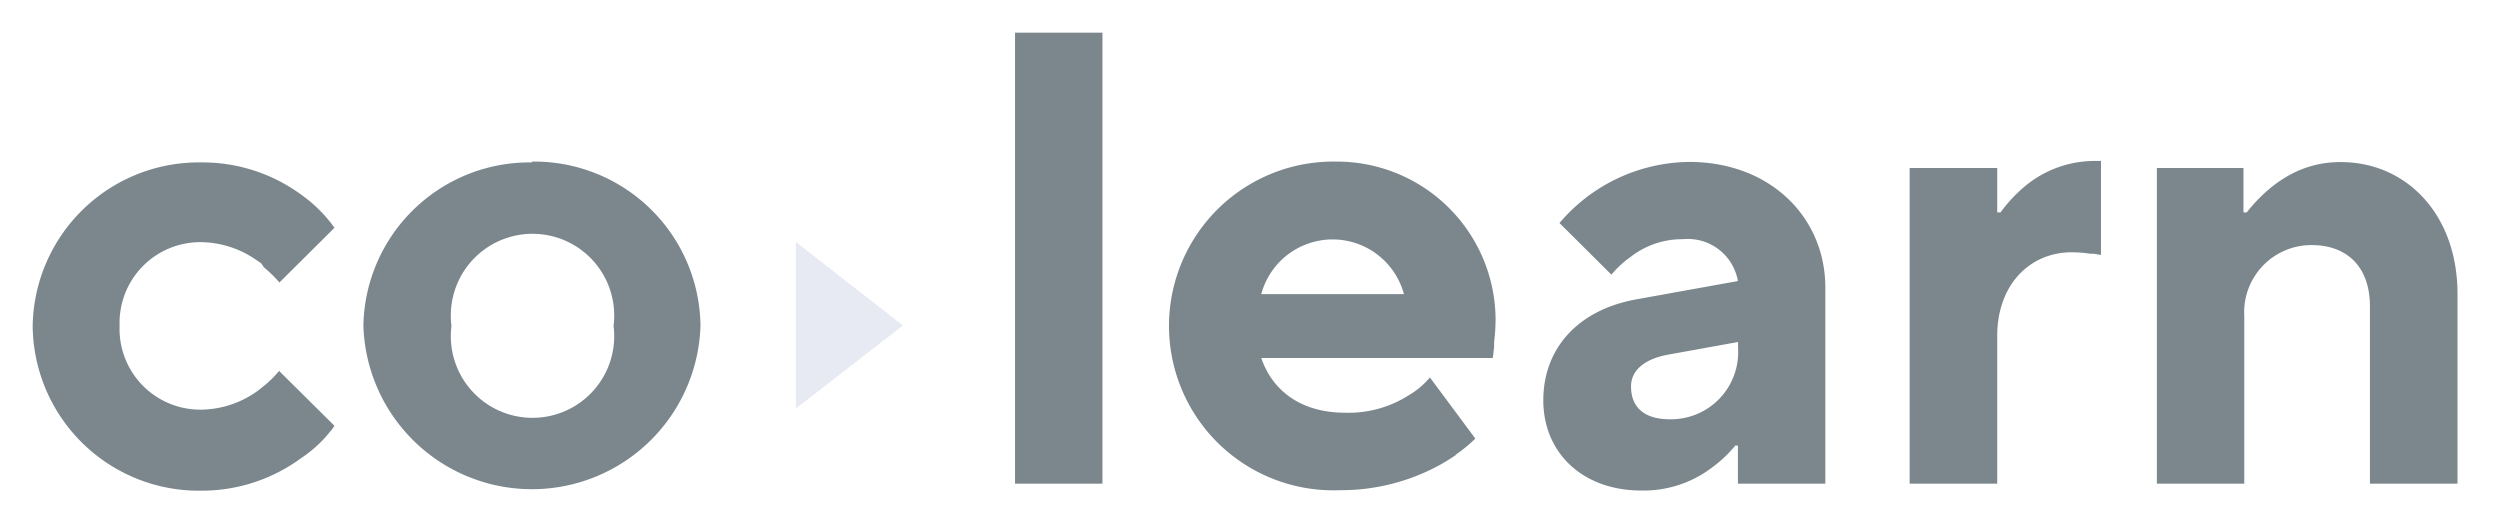
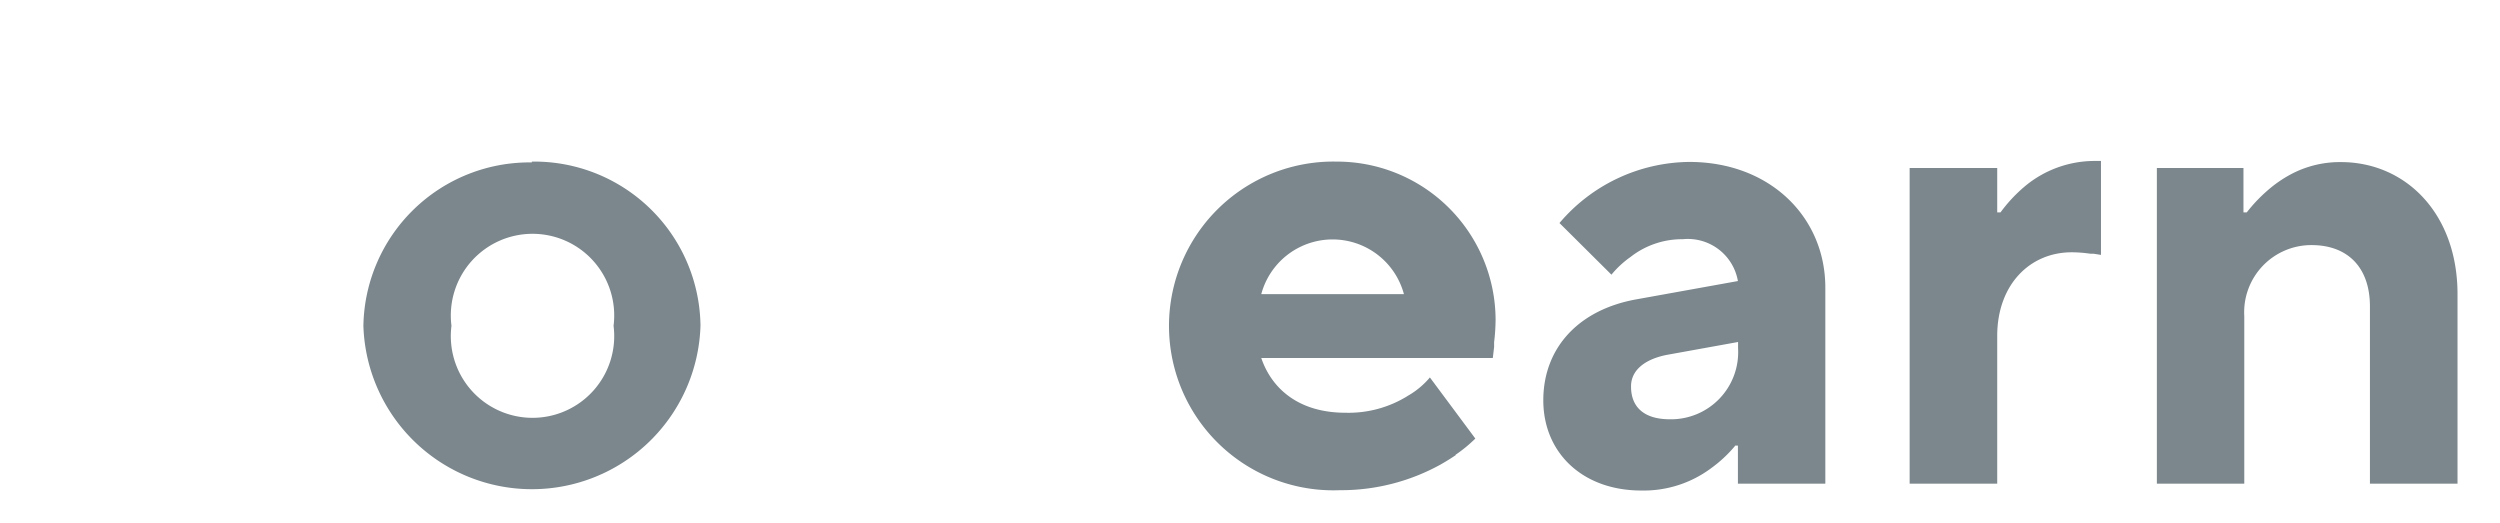
<svg xmlns="http://www.w3.org/2000/svg" id="Layer_1" data-name="Layer 1" width="153" height="32" viewBox="0 0 153 32">
-   <path d="M67.47,2H62.12V29.6h5.35V2Zm-47,24.06-.13.19-.09.11-.06.07a7.13,7.13,0,0,1-.75.81c-.29.27-.61.53-1,.79a10.28,10.28,0,0,1-6.15,2A10.17,10.17,0,0,1,2,19.94a10.17,10.17,0,0,1,10.32-10,10.22,10.22,0,0,1,6.15,2,8.61,8.61,0,0,1,2,2l-3.37,3.35a6.76,6.76,0,0,0-.52-.55c-.14-.13-.28-.26-.43-.38L16,16.13l-.1-.08L15.81,16a6.05,6.05,0,0,0-3.49-1.18,4.94,4.94,0,0,0-5,5.12,4.94,4.94,0,0,0,5,5.13,6,6,0,0,0,3.49-1.18l.45-.36a6.42,6.42,0,0,0,.82-.83Z" style="fill:#7b878d" />
  <path d="M32.55,9.89A10.17,10.17,0,0,1,42.87,19.94a10.32,10.32,0,0,1-20.63,0,10.17,10.17,0,0,1,10.31-10Zm5,10.05a5,5,0,1,0-9.92,0,5,5,0,1,0,9.92,0Zm51.56,7.9c-.29.2-.6.39-.93.58A12.59,12.59,0,0,1,82,30a10.06,10.06,0,1,1-.19-20.11,9.71,9.71,0,0,1,9.72,9.66,12,12,0,0,1-.09,1.39h0l0,.29-.08.68H77.19c.6,1.77,2.18,3.35,5.16,3.35A6.86,6.86,0,0,0,86.2,24.2a5,5,0,0,0,1.31-1.1l2.78,3.74A8.68,8.68,0,0,1,89.07,27.84ZM85.92,18a4.52,4.52,0,0,0-8.73,0Zm20.24,9.27h.2V29.6h5.35v-12c0-4.3-3.37-7.69-8.33-7.69a10.54,10.54,0,0,0-7.94,3.74l3.18,3.16a5.89,5.89,0,0,1,1.15-1.07,5.12,5.12,0,0,1,3.21-1.1,3.11,3.11,0,0,1,3.38,2.56l-6.16,1.11c-3.61.63-5.75,3-5.75,6.19s2.38,5.52,6,5.52a6.91,6.91,0,0,0,4.29-1.38,8,8,0,0,0,1.47-1.38ZM102,21.72l4.37-.79v.39a4.11,4.11,0,0,1-4.17,4.34c-1.59,0-2.38-.75-2.38-2C99.81,22.7,100.6,22,102,21.72Z" style="fill:#7b878d;fill-rule:evenodd" />
  <path d="M116.87,10.28h5.36V13h.2a9.16,9.16,0,0,1,1.47-1.58,6.67,6.67,0,0,1,4.28-1.57h.4V15.6l-.44-.07-.2,0a8,8,0,0,0-1.15-.09c-2.58,0-4.56,2-4.56,5.12V29.6h-5.36Zm20.43,0H132V29.6h5.35V19.35A4.11,4.11,0,0,1,141.47,15c2.22,0,3.57,1.38,3.57,3.75V29.6h5.36V18c0-4.93-3.17-8.08-7.14-8.08a6.39,6.39,0,0,0-2.85.64,7.54,7.54,0,0,0-1.44.93A9.57,9.57,0,0,0,137.5,13h-.2V10.28Z" style="fill:#7c878d" />
-   <path d="M55.26,19.92,48.71,25V14.81Z" style="fill:#e8eaf3" />
</svg>